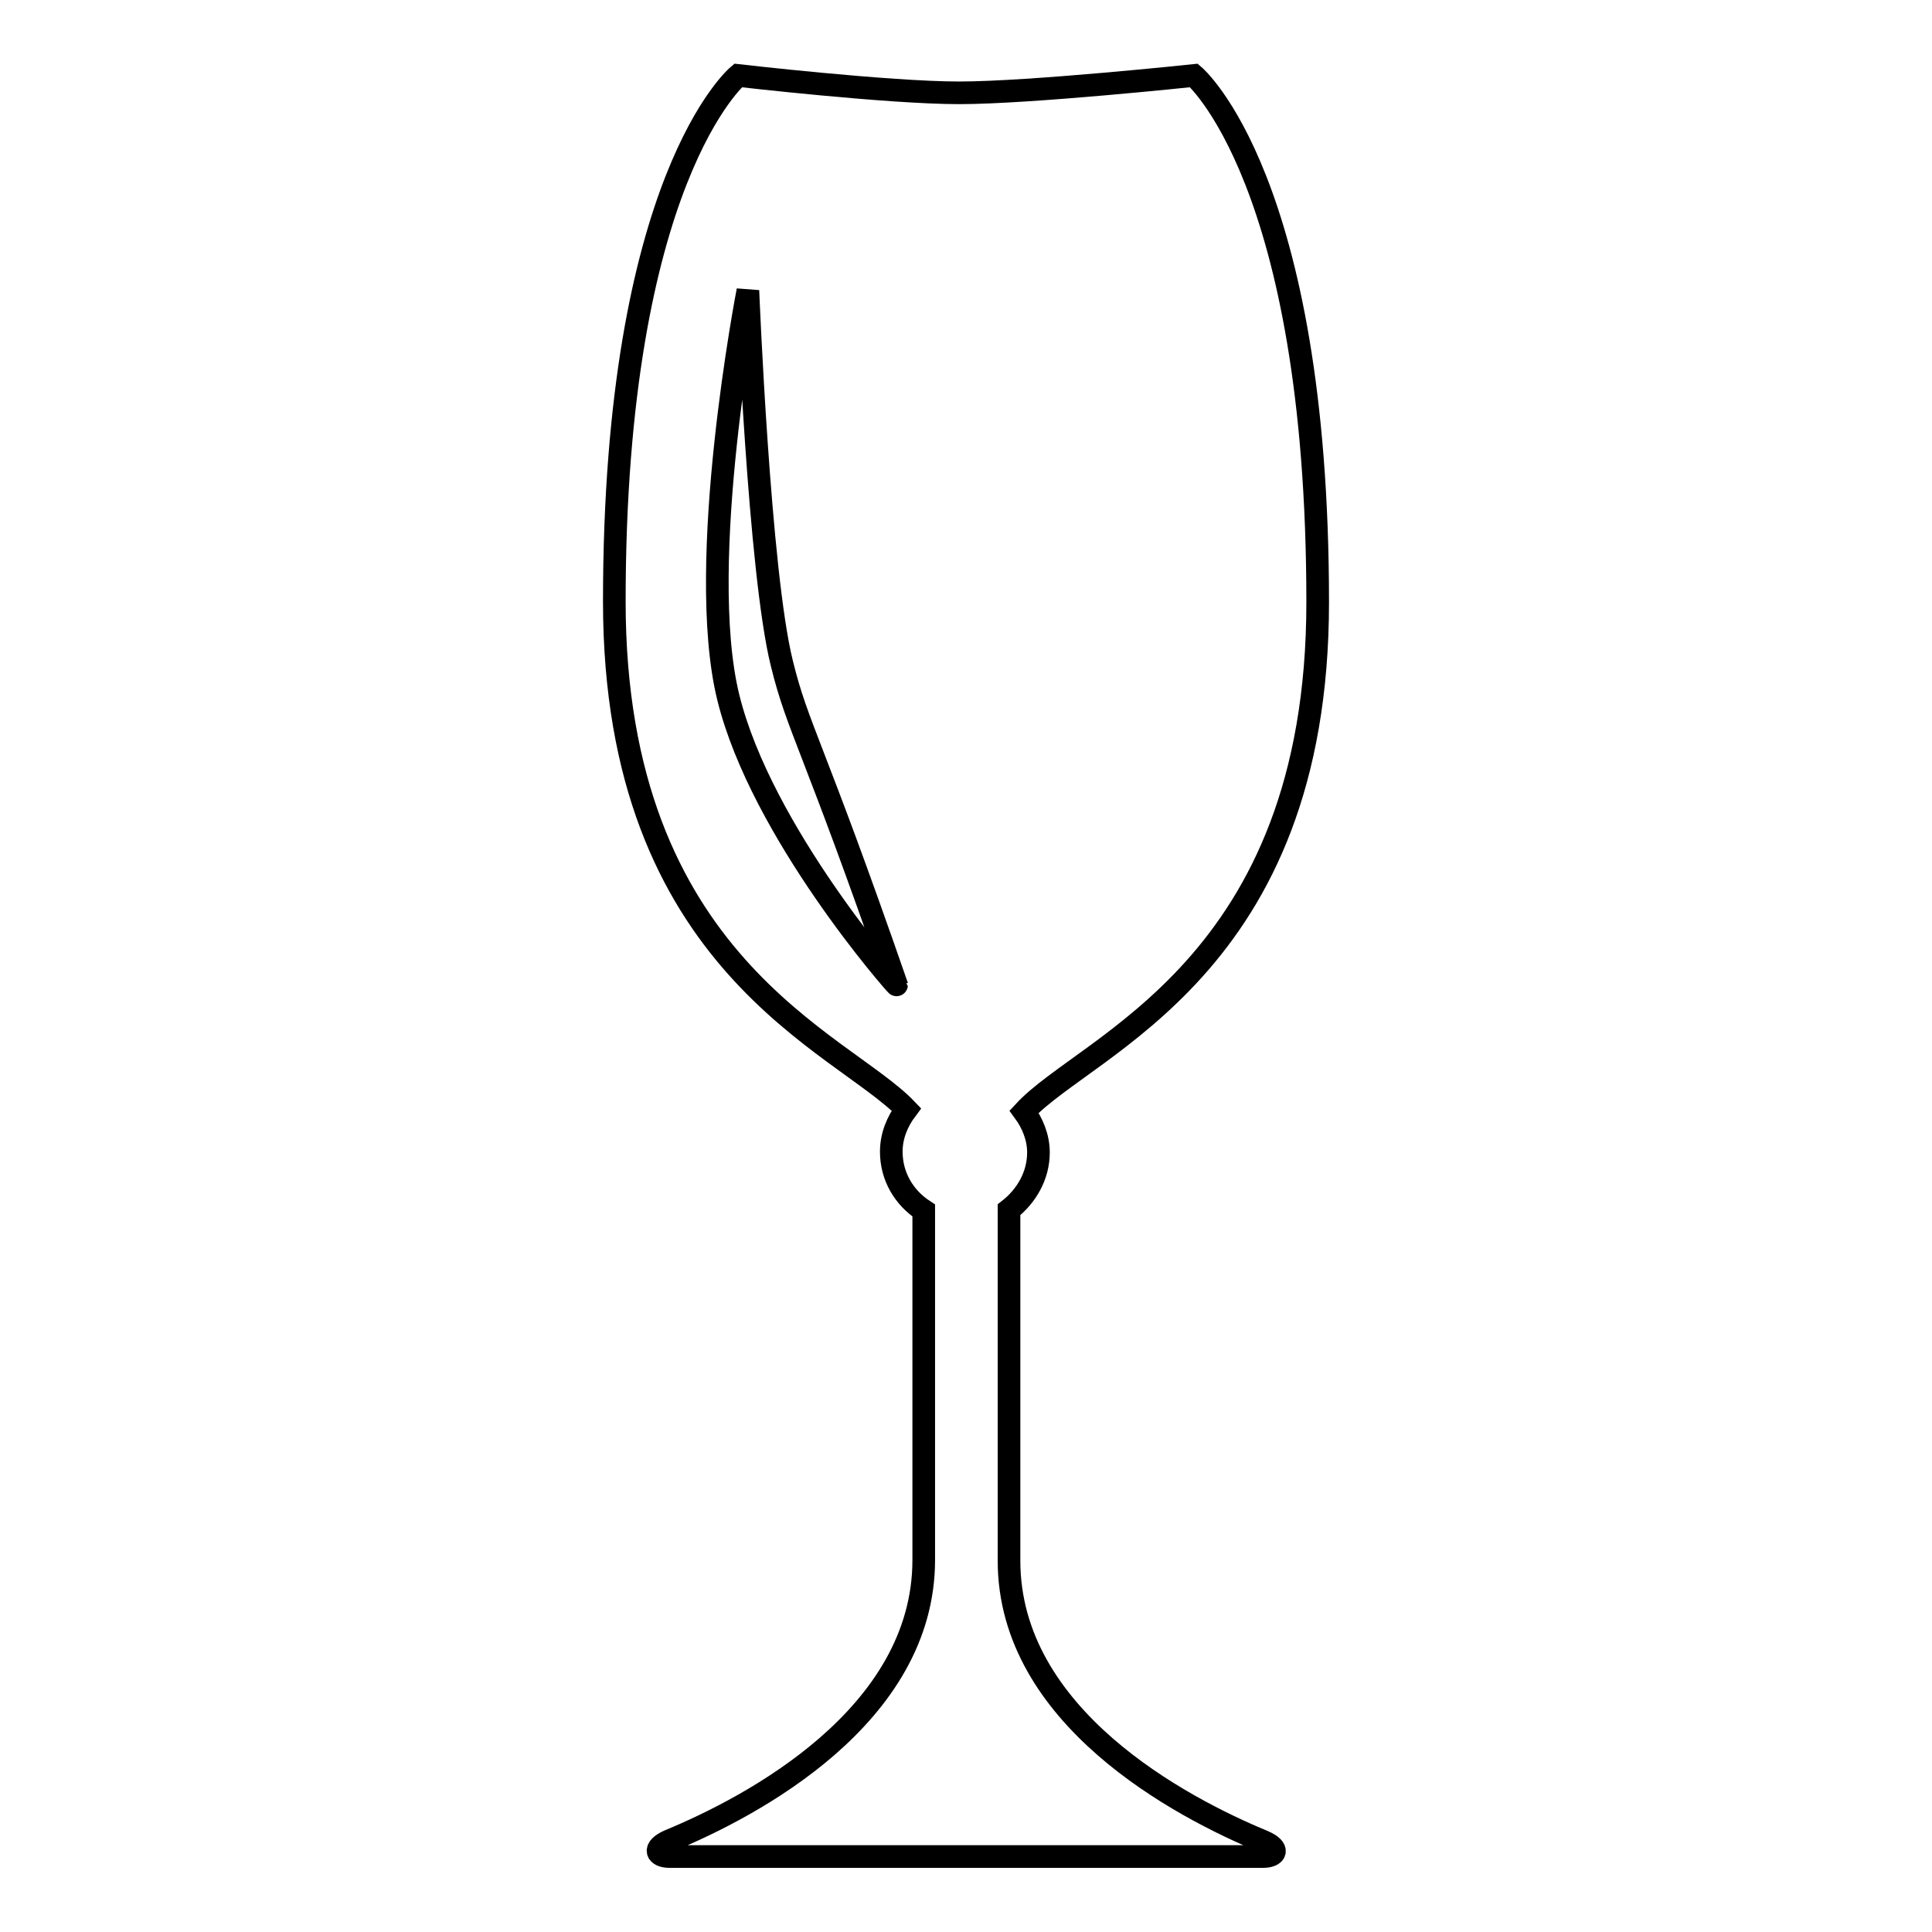
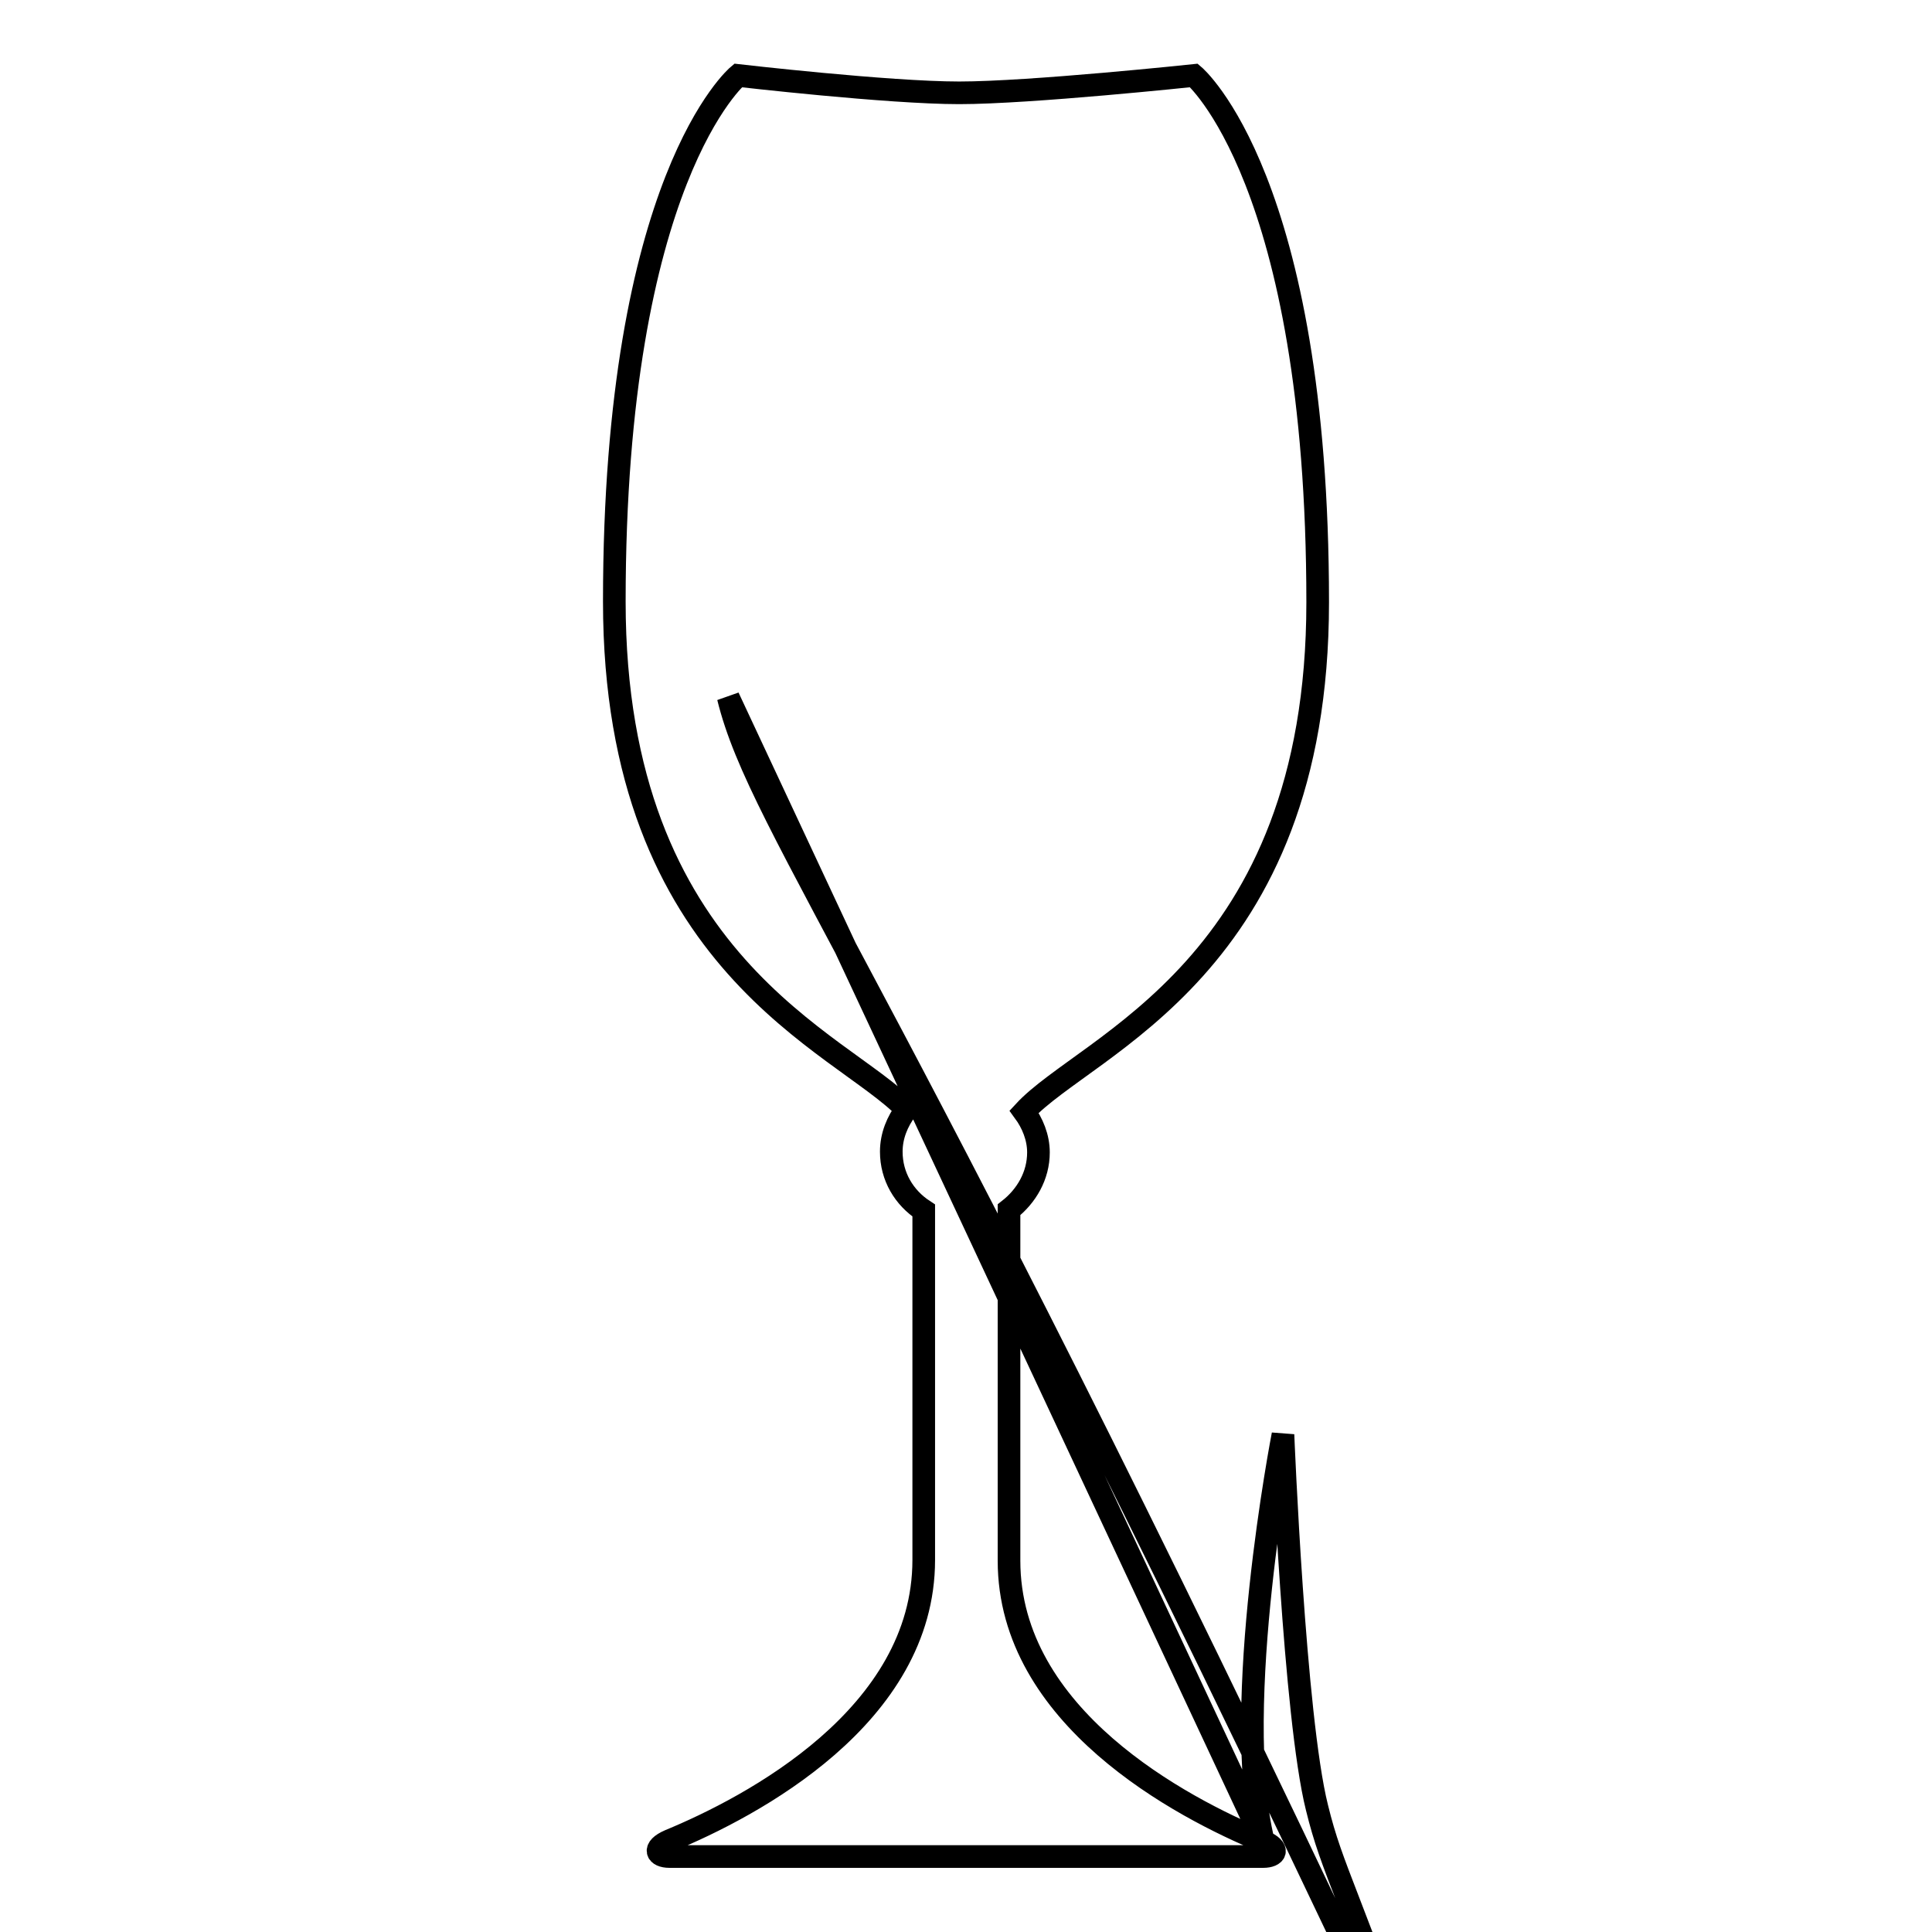
<svg xmlns="http://www.w3.org/2000/svg" version="1.1" x="0px" y="0px" viewBox="0 0 256 256" enable-background="new 0 0 256 256" xml:space="preserve">
  <g>
    <g>
      <g>
-         <path stroke-width="3" fill-opacity="0" stroke="#000000" d="M167.4,244c-10.9-4.5-33.7-16.5-33.7-37.2c0-0.4,0-0.8,0-1.2c0,0,0-28.8,0-45.3c2.3-1.8,3.9-4.5,3.9-7.6c0-2-0.8-3.9-1.9-5.4c8.3-9,38.9-19,38.9-67.5c0-56-16.4-69.8-16.4-69.8s-21.7,2.3-31.1,2.3c-9.4,0-29.3-2.3-29.3-2.3S81.4,23.7,81.4,79.7c0,48.1,30.2,58.4,38.7,67.3c-1.2,1.6-2,3.5-2,5.6c0,3.3,1.7,6.1,4.3,7.8c0,16.5,0,45.1,0,45.1c0,0.4,0,0.8,0,1.2c0,20.7-22.8,32.7-33.7,37.2c-2.3,1-1.7,2.1,0,2.1c1.6,0,35.7,0,39.2,0c0.2,0,0.3,0,0.3,0c3.5,0,37.6,0,39.2,0C169,246,169.7,245,167.4,244z M96.5,92.4c-4.4-17.9,2.6-53.9,2.6-53.9s1.5,37.4,4.5,49.4c2.1,8.6,4.1,10.6,15.2,42.6C118.8,130.6,100.9,110.3,96.5,92.4z" />
+         <path stroke-width="3" fill-opacity="0" stroke="#000000" d="M167.4,244c-10.9-4.5-33.7-16.5-33.7-37.2c0-0.4,0-0.8,0-1.2c0,0,0-28.8,0-45.3c2.3-1.8,3.9-4.5,3.9-7.6c0-2-0.8-3.9-1.9-5.4c8.3-9,38.9-19,38.9-67.5c0-56-16.4-69.8-16.4-69.8s-21.7,2.3-31.1,2.3c-9.4,0-29.3-2.3-29.3-2.3S81.4,23.7,81.4,79.7c0,48.1,30.2,58.4,38.7,67.3c-1.2,1.6-2,3.5-2,5.6c0,3.3,1.7,6.1,4.3,7.8c0,16.5,0,45.1,0,45.1c0,0.4,0,0.8,0,1.2c0,20.7-22.8,32.7-33.7,37.2c-2.3,1-1.7,2.1,0,2.1c1.6,0,35.7,0,39.2,0c0.2,0,0.3,0,0.3,0c3.5,0,37.6,0,39.2,0C169,246,169.7,245,167.4,244z c-4.4-17.9,2.6-53.9,2.6-53.9s1.5,37.4,4.5,49.4c2.1,8.6,4.1,10.6,15.2,42.6C118.8,130.6,100.9,110.3,96.5,92.4z" />
      </g>
      <g />
      <g />
      <g />
      <g />
      <g />
      <g />
      <g />
      <g />
      <g />
      <g />
      <g />
      <g />
      <g />
      <g />
      <g />
    </g>
  </g>
</svg>